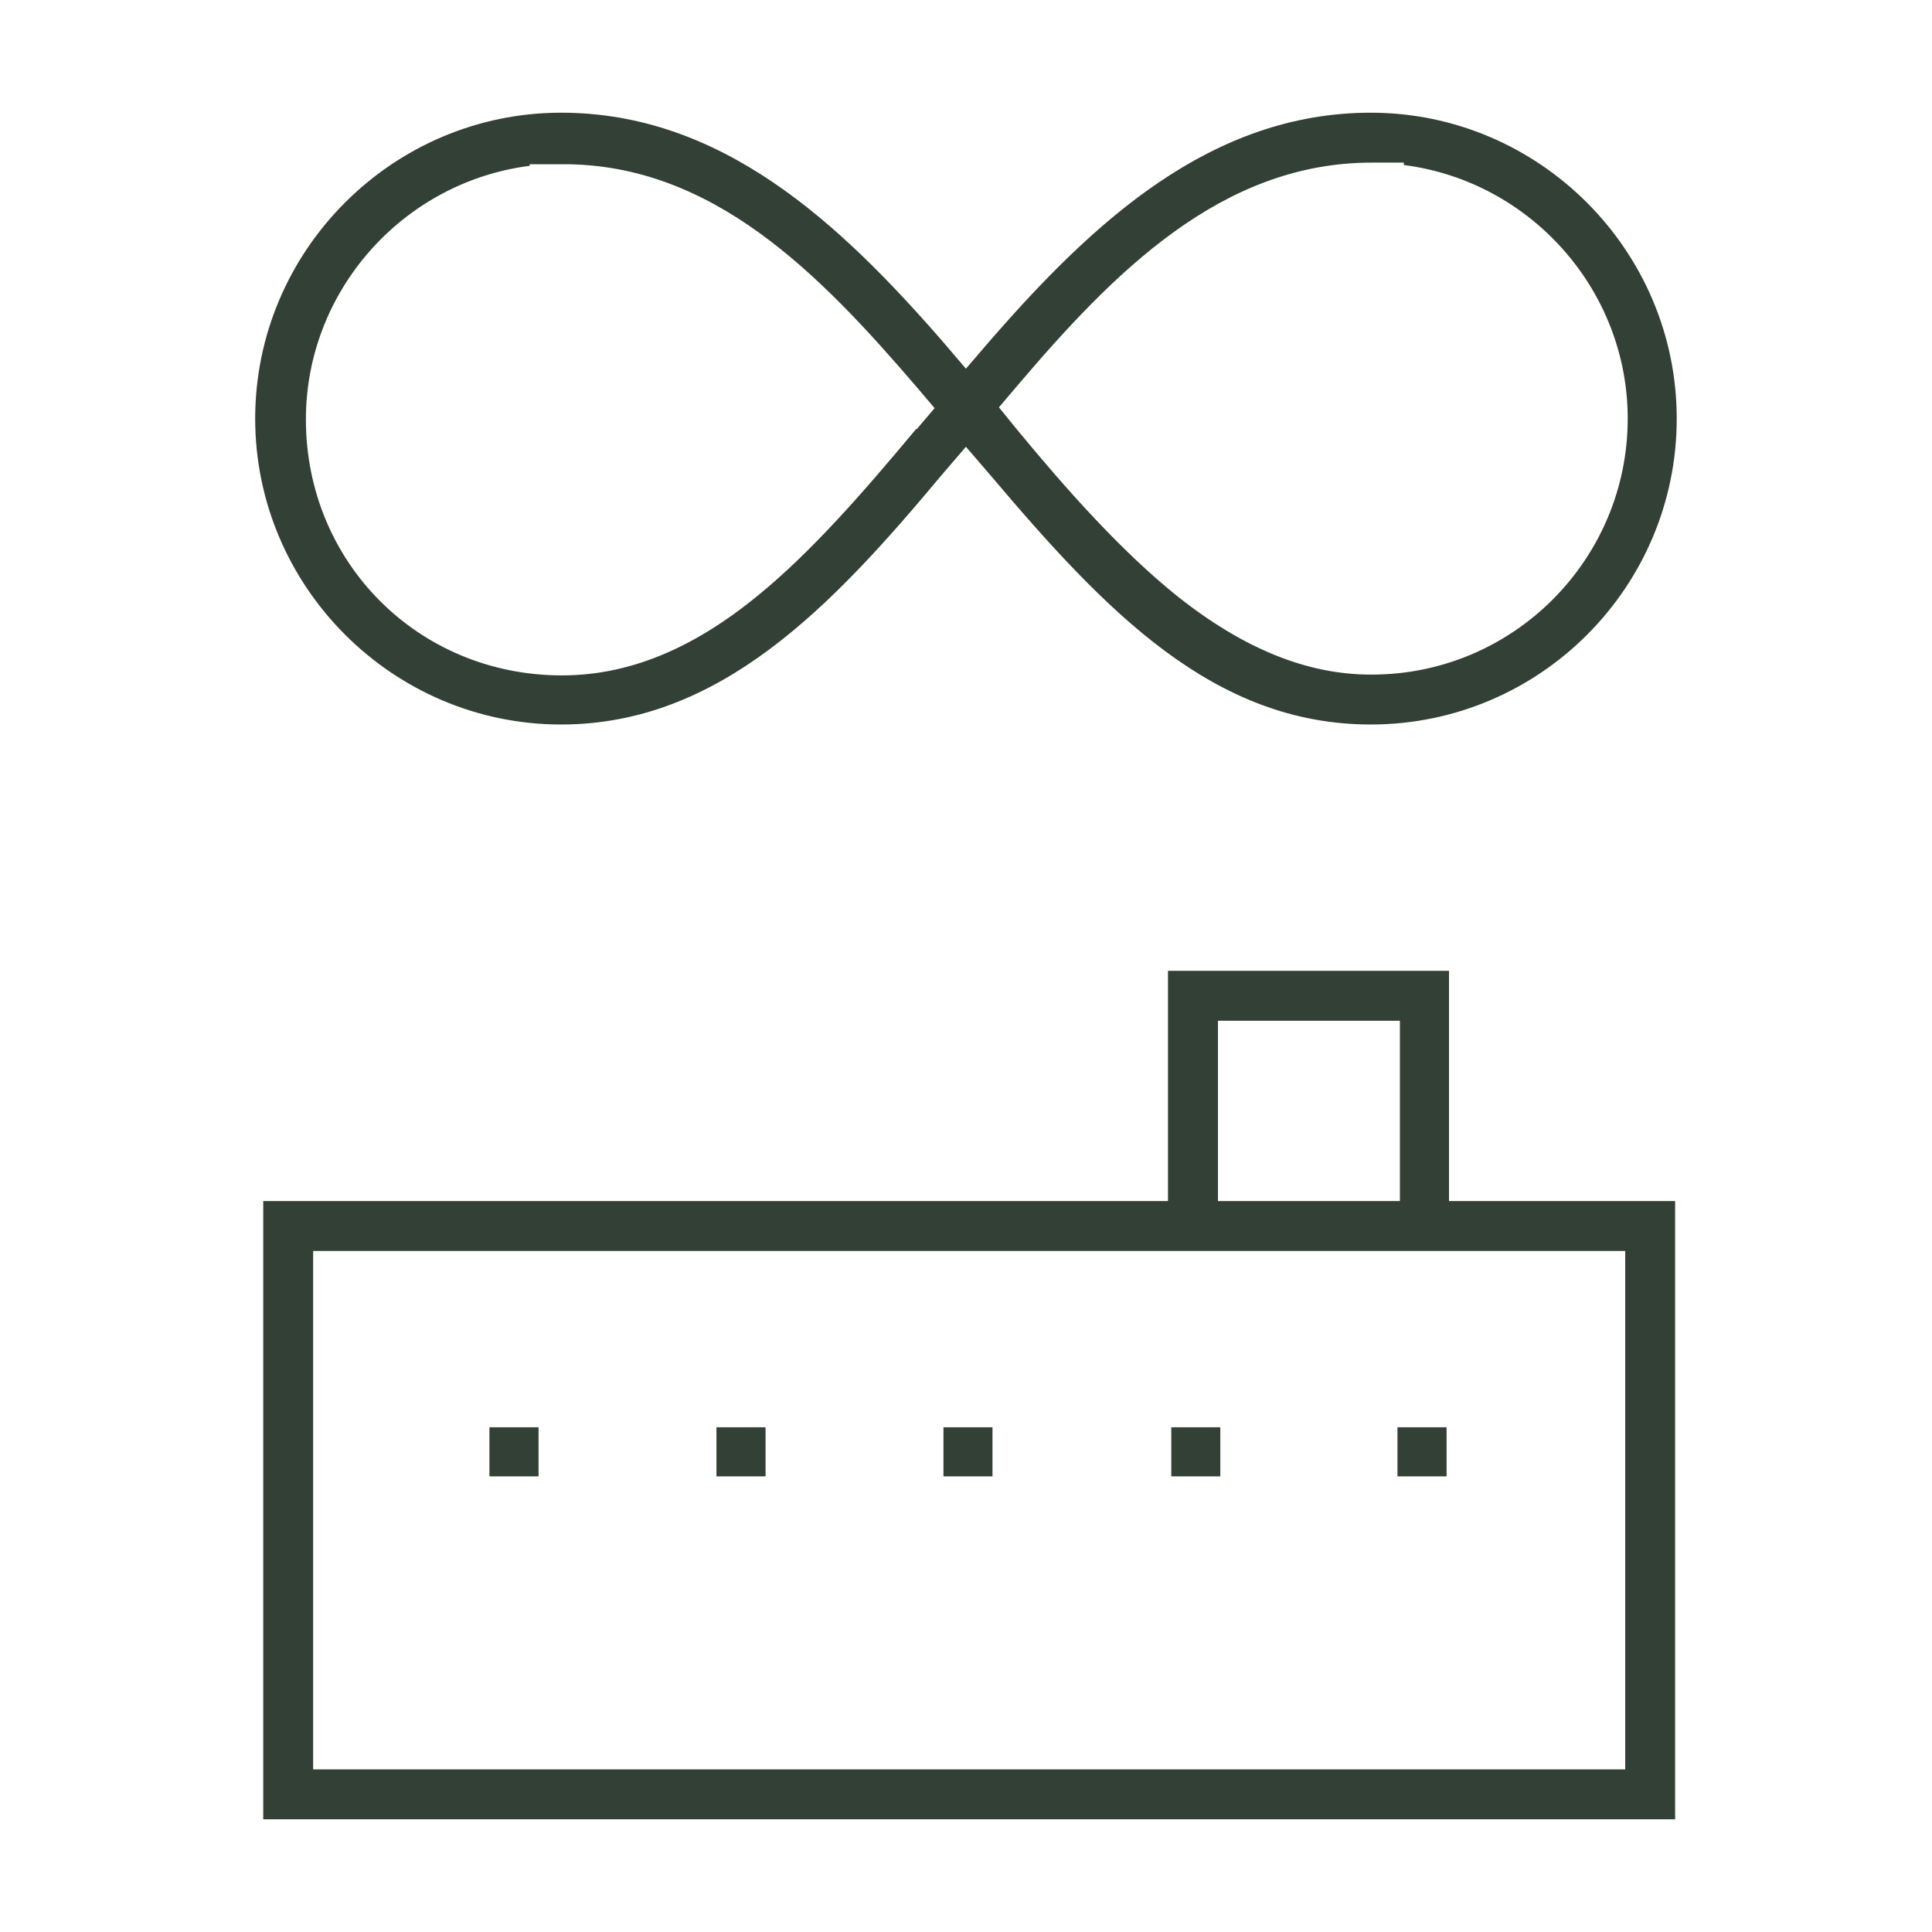
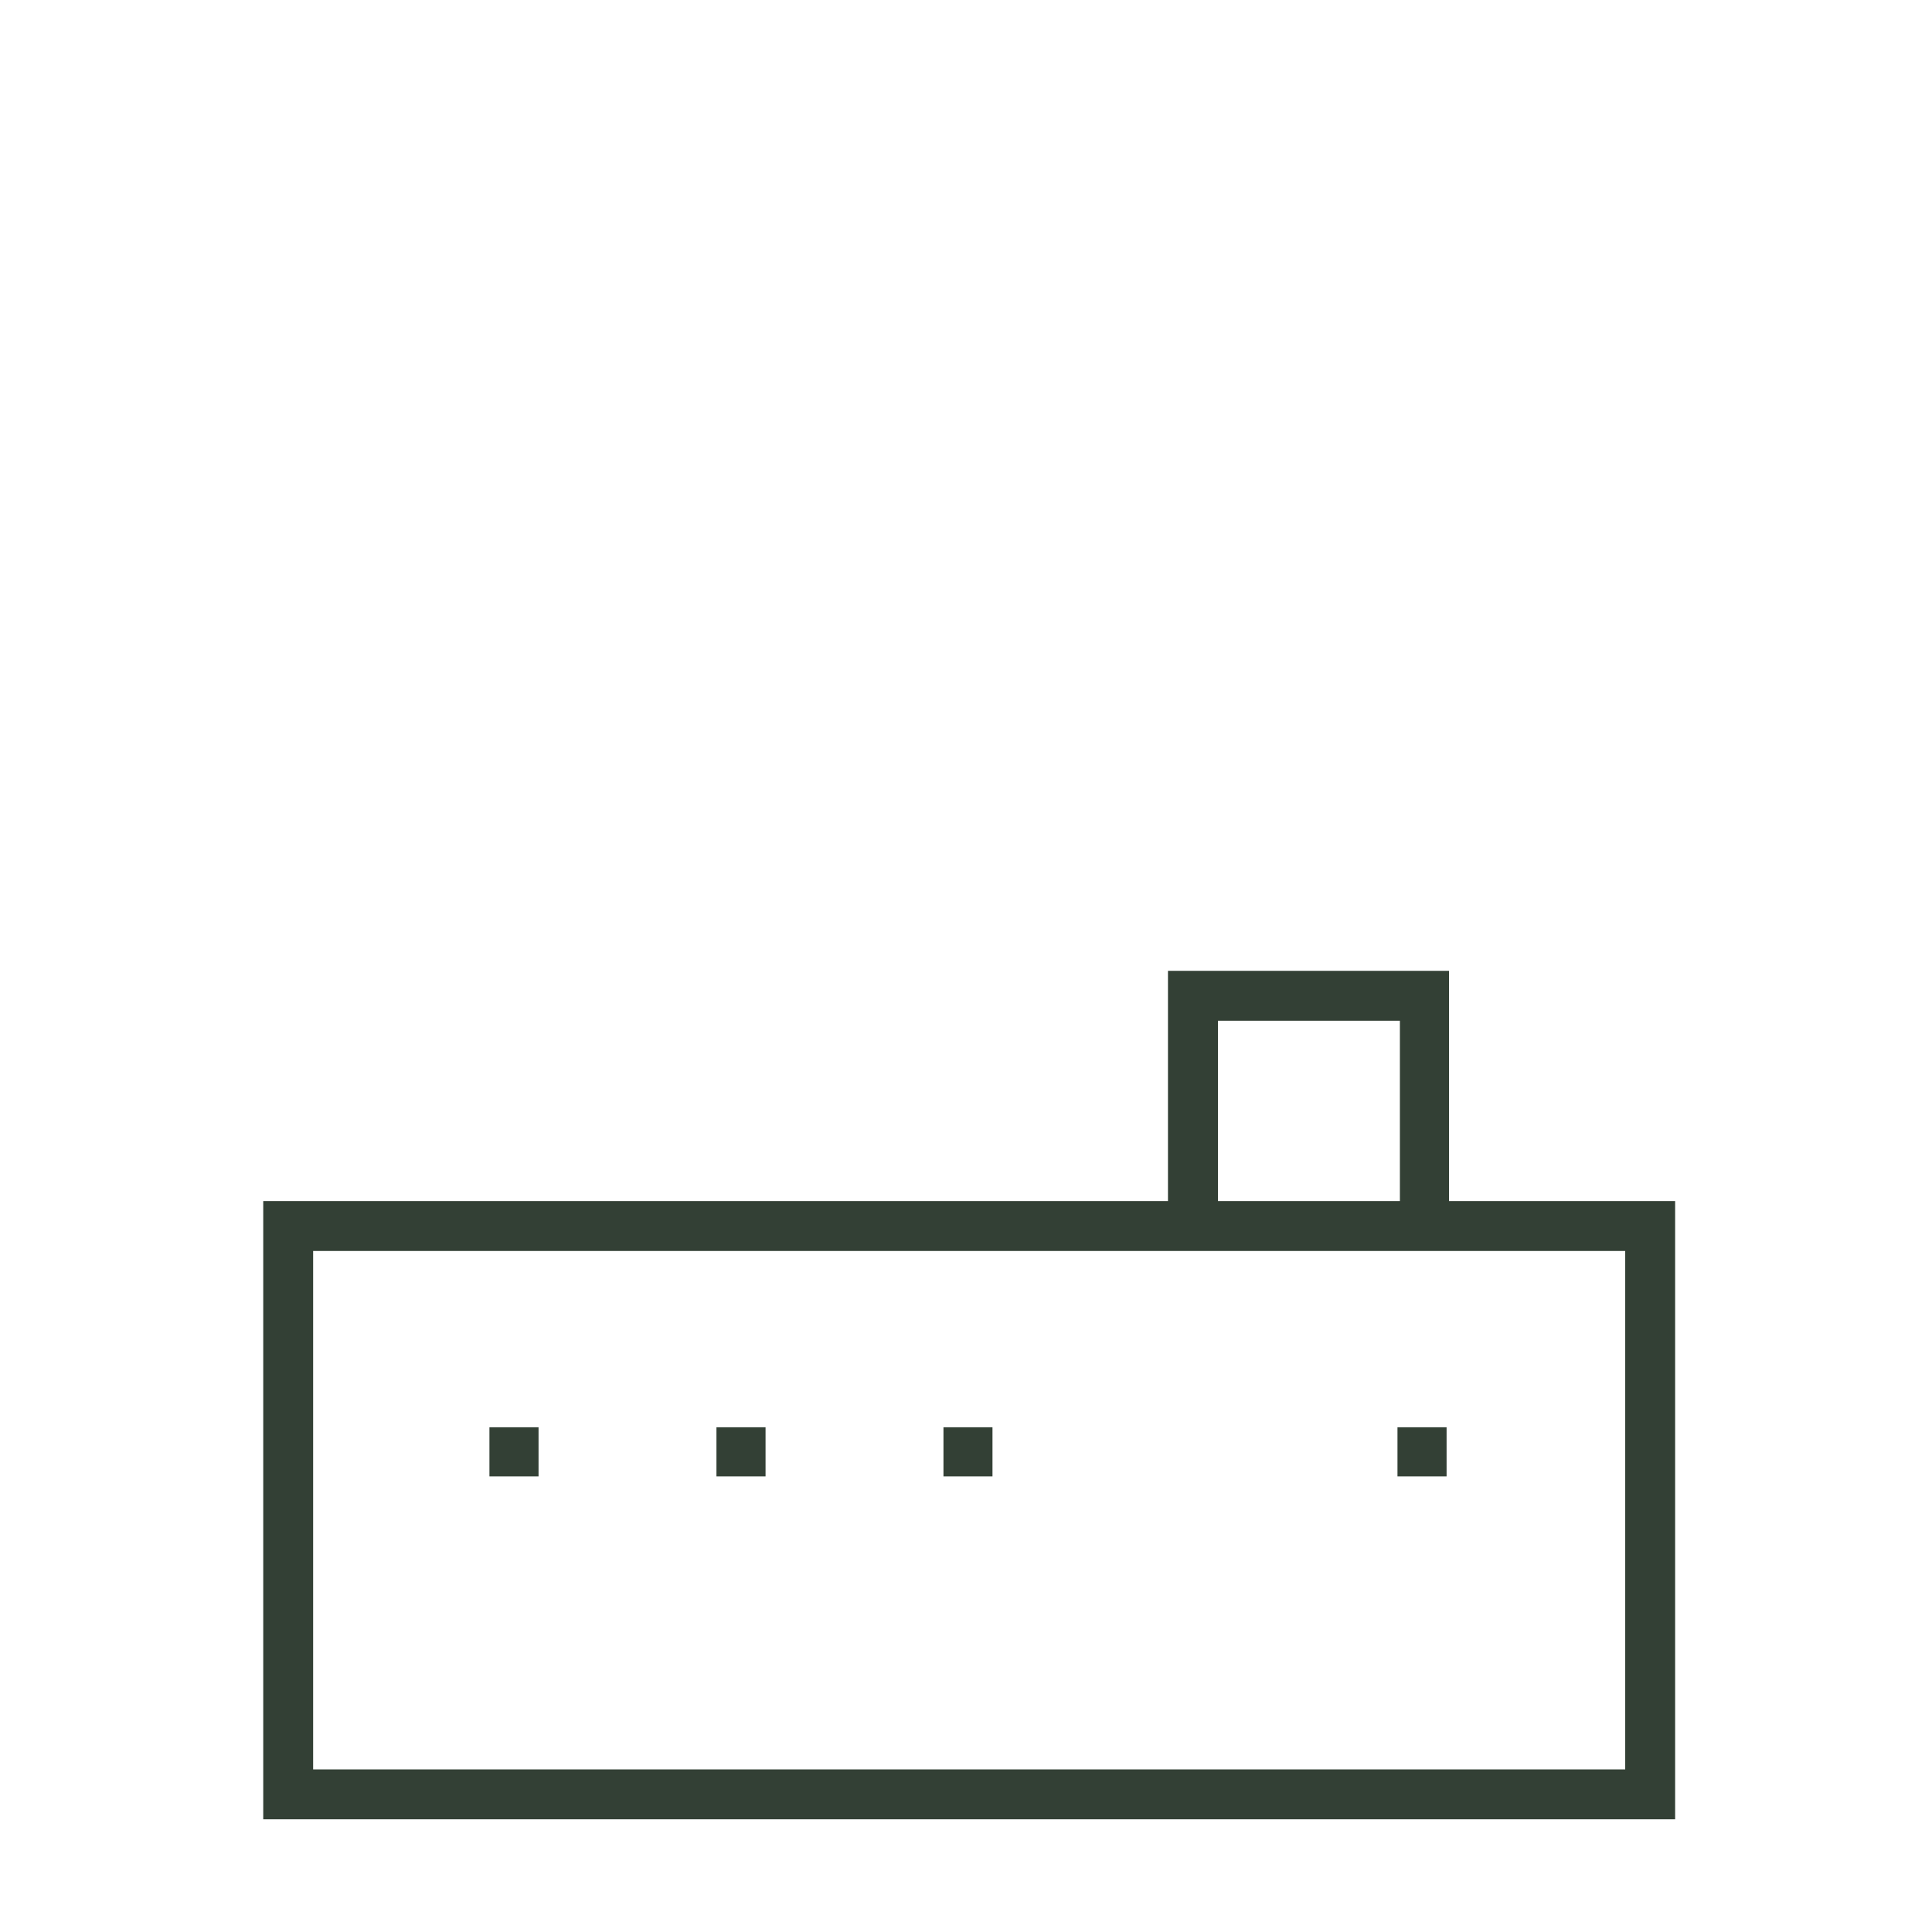
<svg xmlns="http://www.w3.org/2000/svg" fill="none" viewBox="0 0 24 24" height="24" width="24">
-   <path fill="#334035" d="M17.029 1.4C15.04 1.4 13.579 2.76 12.3 4.23L11.999 4.58L11.7 4.23C10.419 2.76 8.96 1.4 6.97 1.4C4.88 1.4 3.17 3.11 3.17 5.2C3.17 7.29 4.88 9 6.97 9C8.94 9 10.329 7.54 11.69 5.91L11.999 5.55L12.309 5.91C13.739 7.6 15.079 9 17.029 9C19.13 9 20.829 7.29 20.829 5.2C20.829 3.11 19.119 1.4 17.029 1.4ZM11.38 5.33C10.729 6.11 10.079 6.86 9.4 7.41C8.59 8.07 7.8 8.39 6.98 8.39C5.2 8.39 3.8 6.99 3.8 5.21C3.8 3.61 5.01 2.26 6.58 2.06V2.04H6.98C8.85 2.03 10.18 3.4 11.389 4.81L11.61 5.07L11.389 5.33H11.38ZM17.029 8.38C16.239 8.38 15.45 8.06 14.63 7.41C13.919 6.84 13.239 6.07 12.62 5.32L12.409 5.06L12.63 4.8C13.829 3.39 15.169 2.02 17.04 2.02H17.439V2.05C19.009 2.25 20.22 3.6 20.22 5.2C20.22 6.95 18.799 8.38 17.04 8.38H17.029Z" />
  <path fill="#334035" d="M6.69 17.73H6.08V18.34H6.69V17.73Z" />
  <path fill="#334035" d="M9.51 17.73H8.9V18.34H9.51V17.73Z" />
  <path fill="#334035" d="M12.329 17.73H11.72V18.34H12.329V17.73Z" />
-   <path fill="#334035" d="M15.159 17.73H14.55V18.34H15.159V17.73Z" />
  <path fill="#334035" d="M17.97 17.73H17.36V18.34H17.97V17.73Z" />
  <path fill="#334035" d="M3.27 22.6H20.809V14.92H18V12.06H14.509V14.92H3.27V22.6ZM15.13 12.68H17.39V14.92H15.13V12.68ZM3.89 15.54H20.189V21.98H3.89V15.54Z" />
</svg>